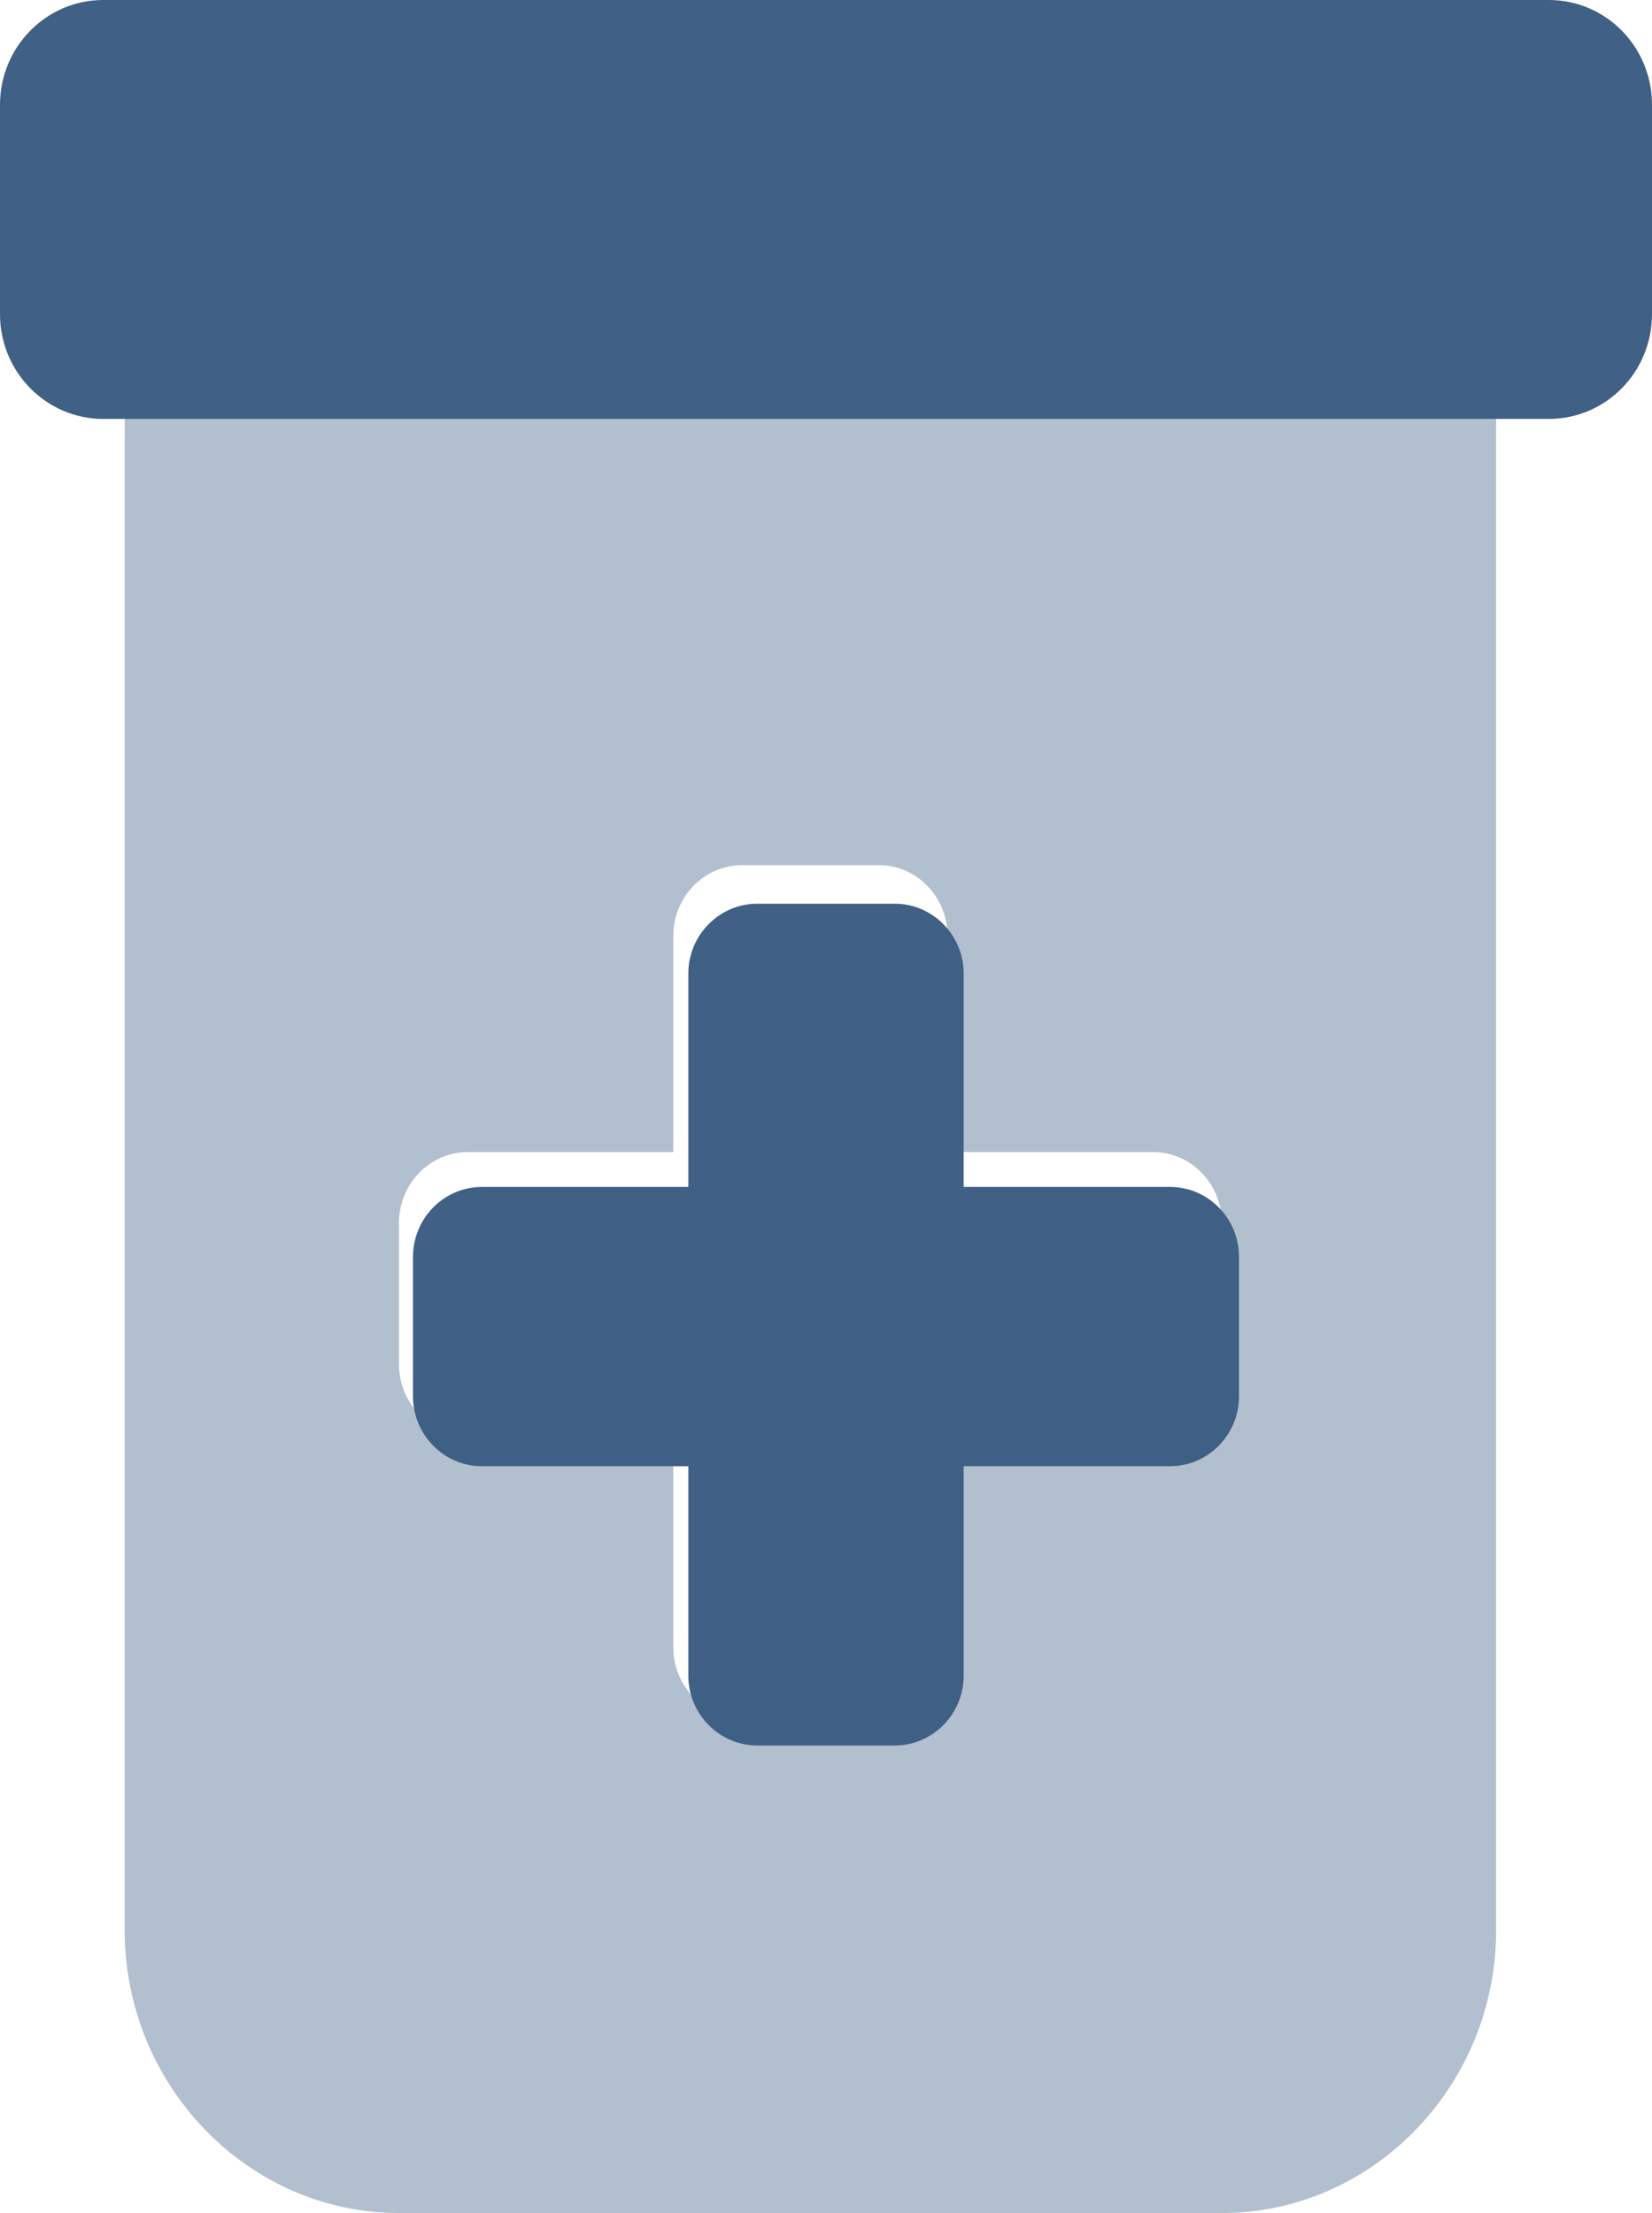
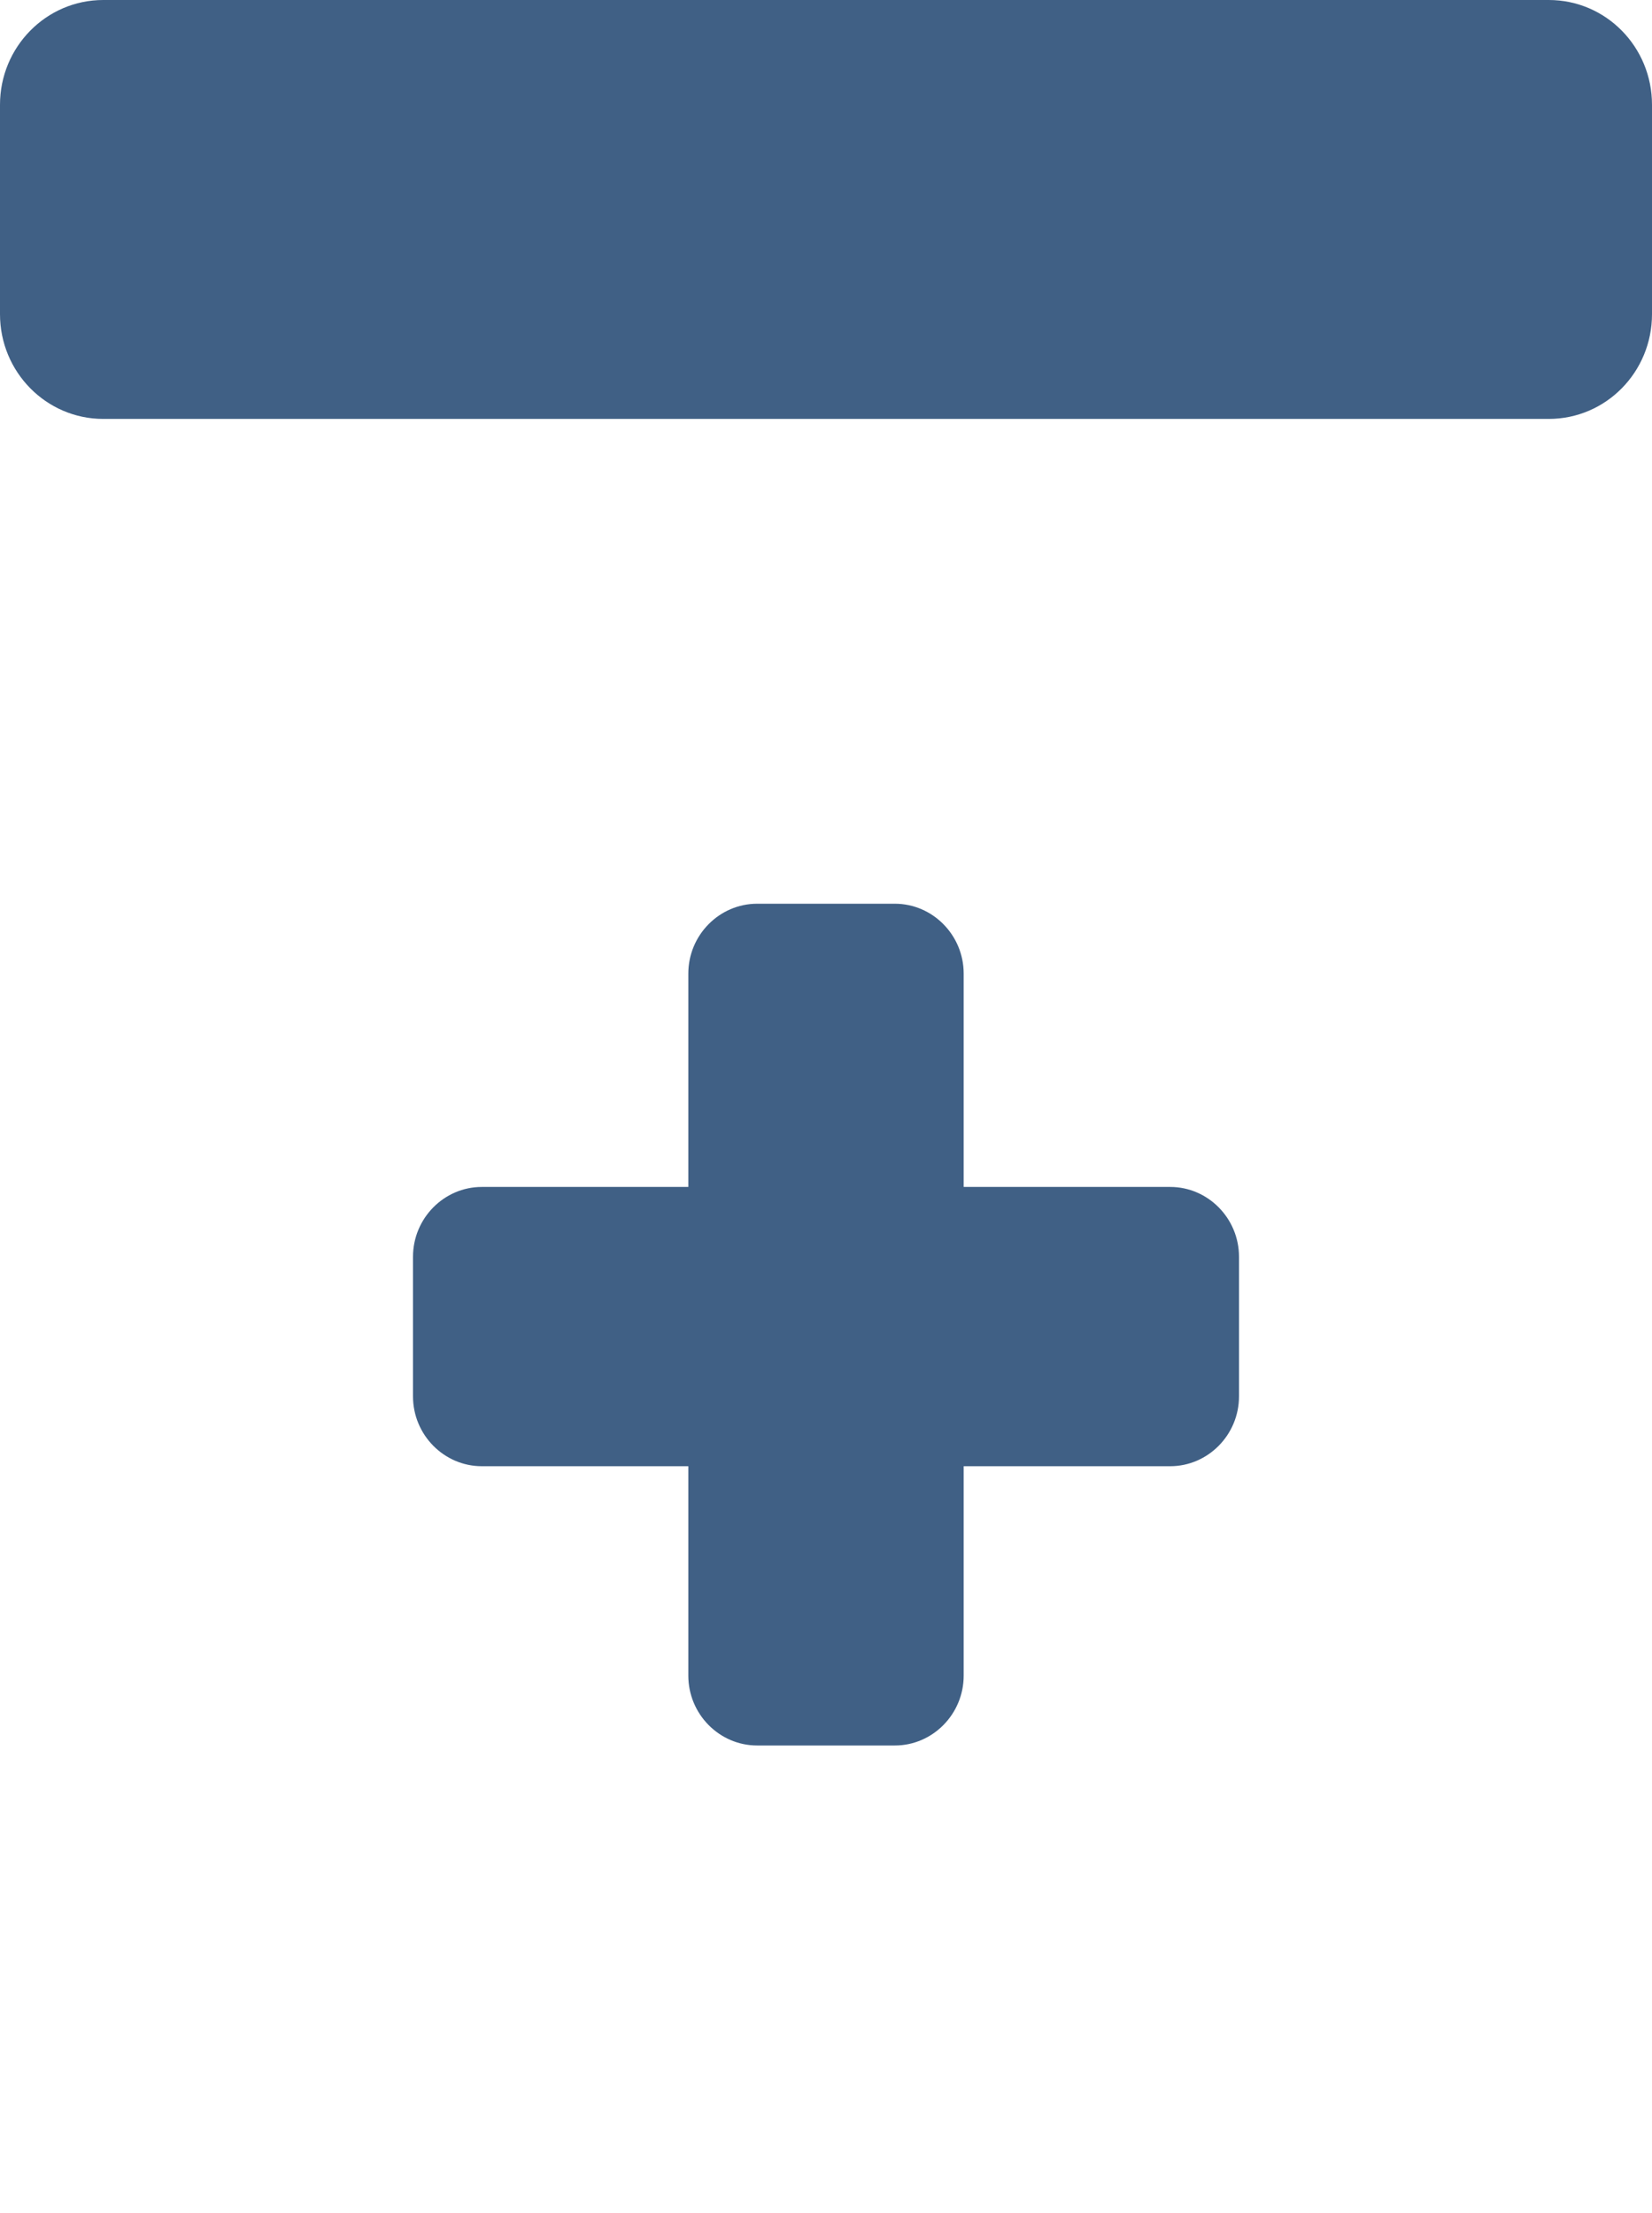
<svg xmlns="http://www.w3.org/2000/svg" width="53px" height="71px" viewBox="0 0 53 71" version="1.1">
  <title>28AF5BA6-5F45-462F-8C8A-997C8106CD6E</title>
  <g id="home" stroke="none" stroke-width="1" fill="none" fill-rule="evenodd">
    <g id="home:-Desktops---12-col-Copy-2" transform="translate(-315, -3160)" fill="#406085" fill-rule="nonzero">
      <g id="prescription-bottle-medical-duotone" transform="translate(315, 3160)">
        <path d="M37.542,38.08 L30.917,38.08 L30.917,31.234 C30.917,30.002 29.923,28.994 28.708,28.994 L24.292,28.994 C23.077,28.994 22.083,30.002 22.083,31.234 L22.083,38.08 L15.458,38.08 C14.244,38.08 13.25,39.088 13.25,40.32 L13.25,44.8 C13.25,46.032 14.244,47.04 15.458,47.04 L22.083,47.04 L22.083,53.76 C22.083,54.992 23.077,56 24.292,56 L28.708,56 C29.923,56 30.917,54.992 30.917,53.76 L30.917,47.04 L37.542,47.04 C38.756,47.04 39.75,46.032 39.75,44.8 L39.75,40.32 C39.75,39.088 38.756,38.08 37.542,38.08 Z M49.688,0 L3.312,0 C1.484,0 0,1.505 0,3.36 L0,10.08 C0,11.935 1.484,13.44 3.312,13.44 L49.688,13.44 C51.523,13.44 53,11.935 53,10.08 L53,3.36 C53,1.505 51.523,0 49.688,0 Z" id="Shape" />
-         <path d="M4,61.923 C4,66.915 7.96,71 12.8,71 L39.2,71 C44.04,71 48,66.915 48,61.923 L48,12 L4,12 L4,61.923 Z M12.8,39.231 C12.8,37.983 13.79,36.962 15,36.962 L21.6,36.962 L21.6,30.026 C21.6,28.778 22.59,27.757 23.8,27.757 L28.2,27.757 C29.41,27.757 30.4,28.778 30.4,30.026 L30.4,36.962 L37,36.962 C38.21,36.962 39.2,37.983 39.2,39.231 L39.2,43.769 C39.2,45.017 38.21,46.038 37,46.038 L30.4,46.038 L30.4,52.846 C30.4,54.094 29.41,55.115 28.2,55.115 L23.8,55.115 C22.59,55.115 21.6,54.094 21.6,52.846 L21.6,46.038 L15,46.038 C13.79,46.038 12.8,45.017 12.8,43.769 L12.8,39.231 Z" id="Shape" opacity="0.4" />
      </g>
    </g>
  </g>
</svg>